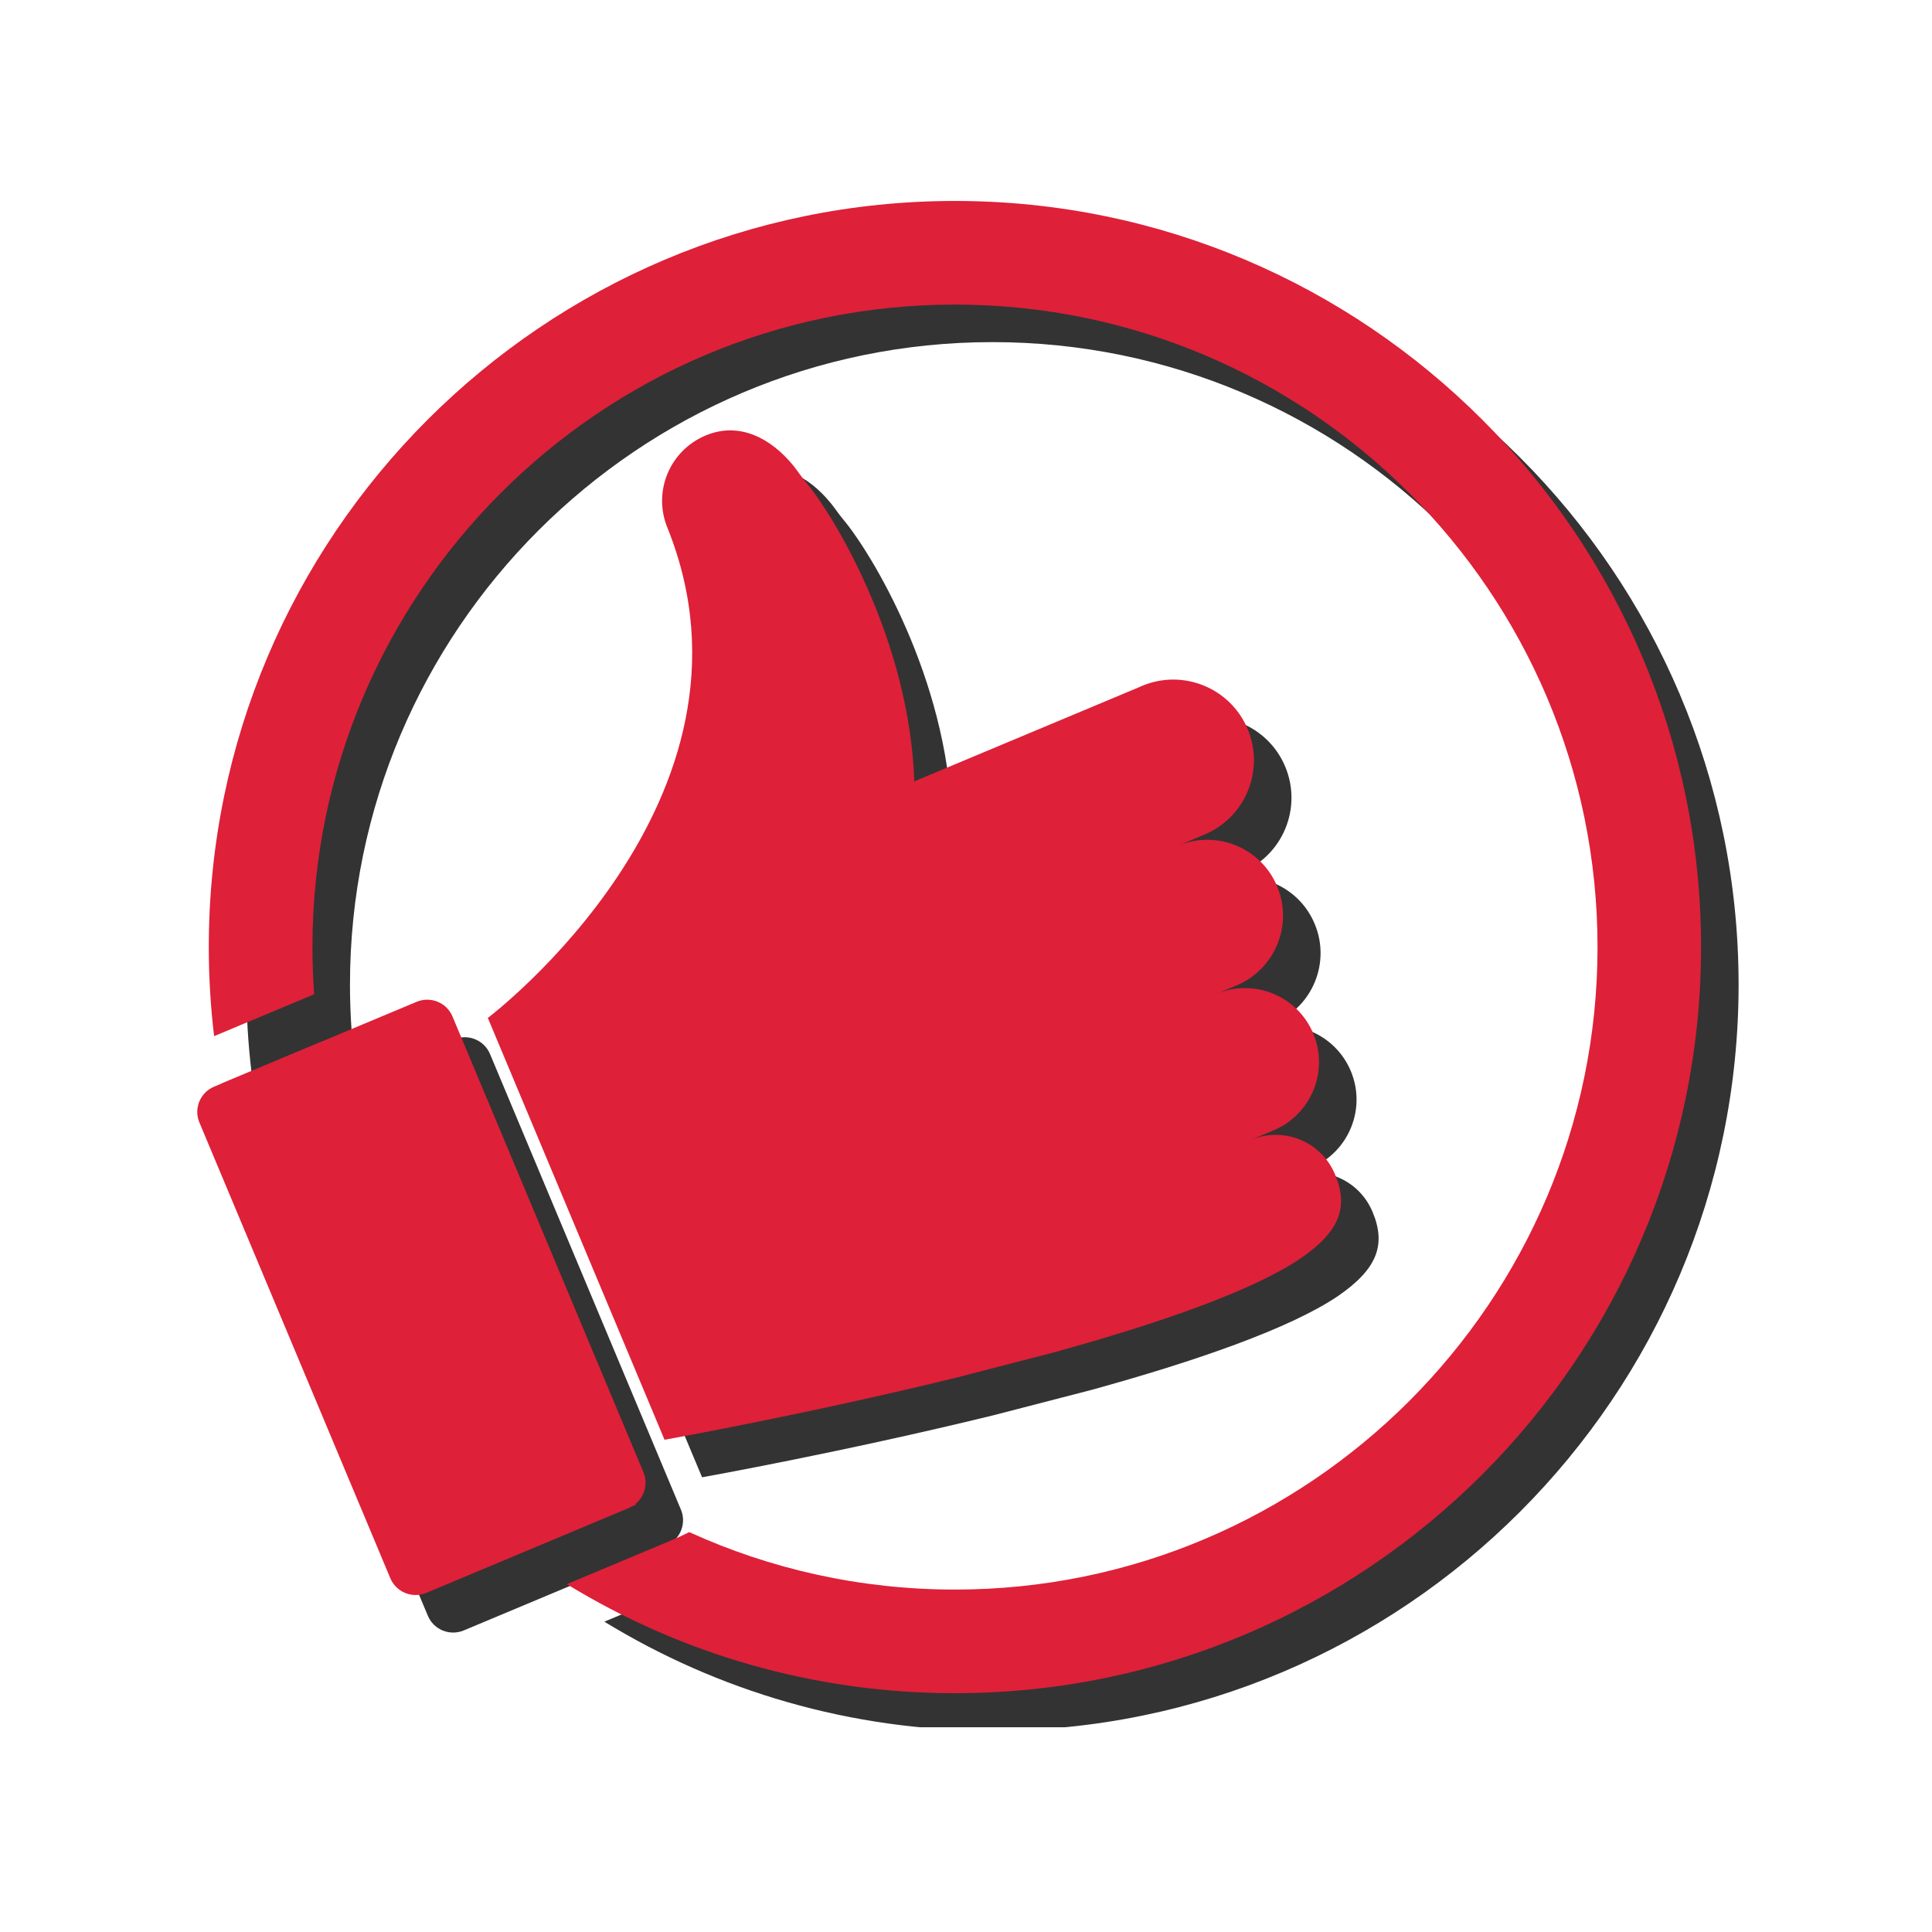
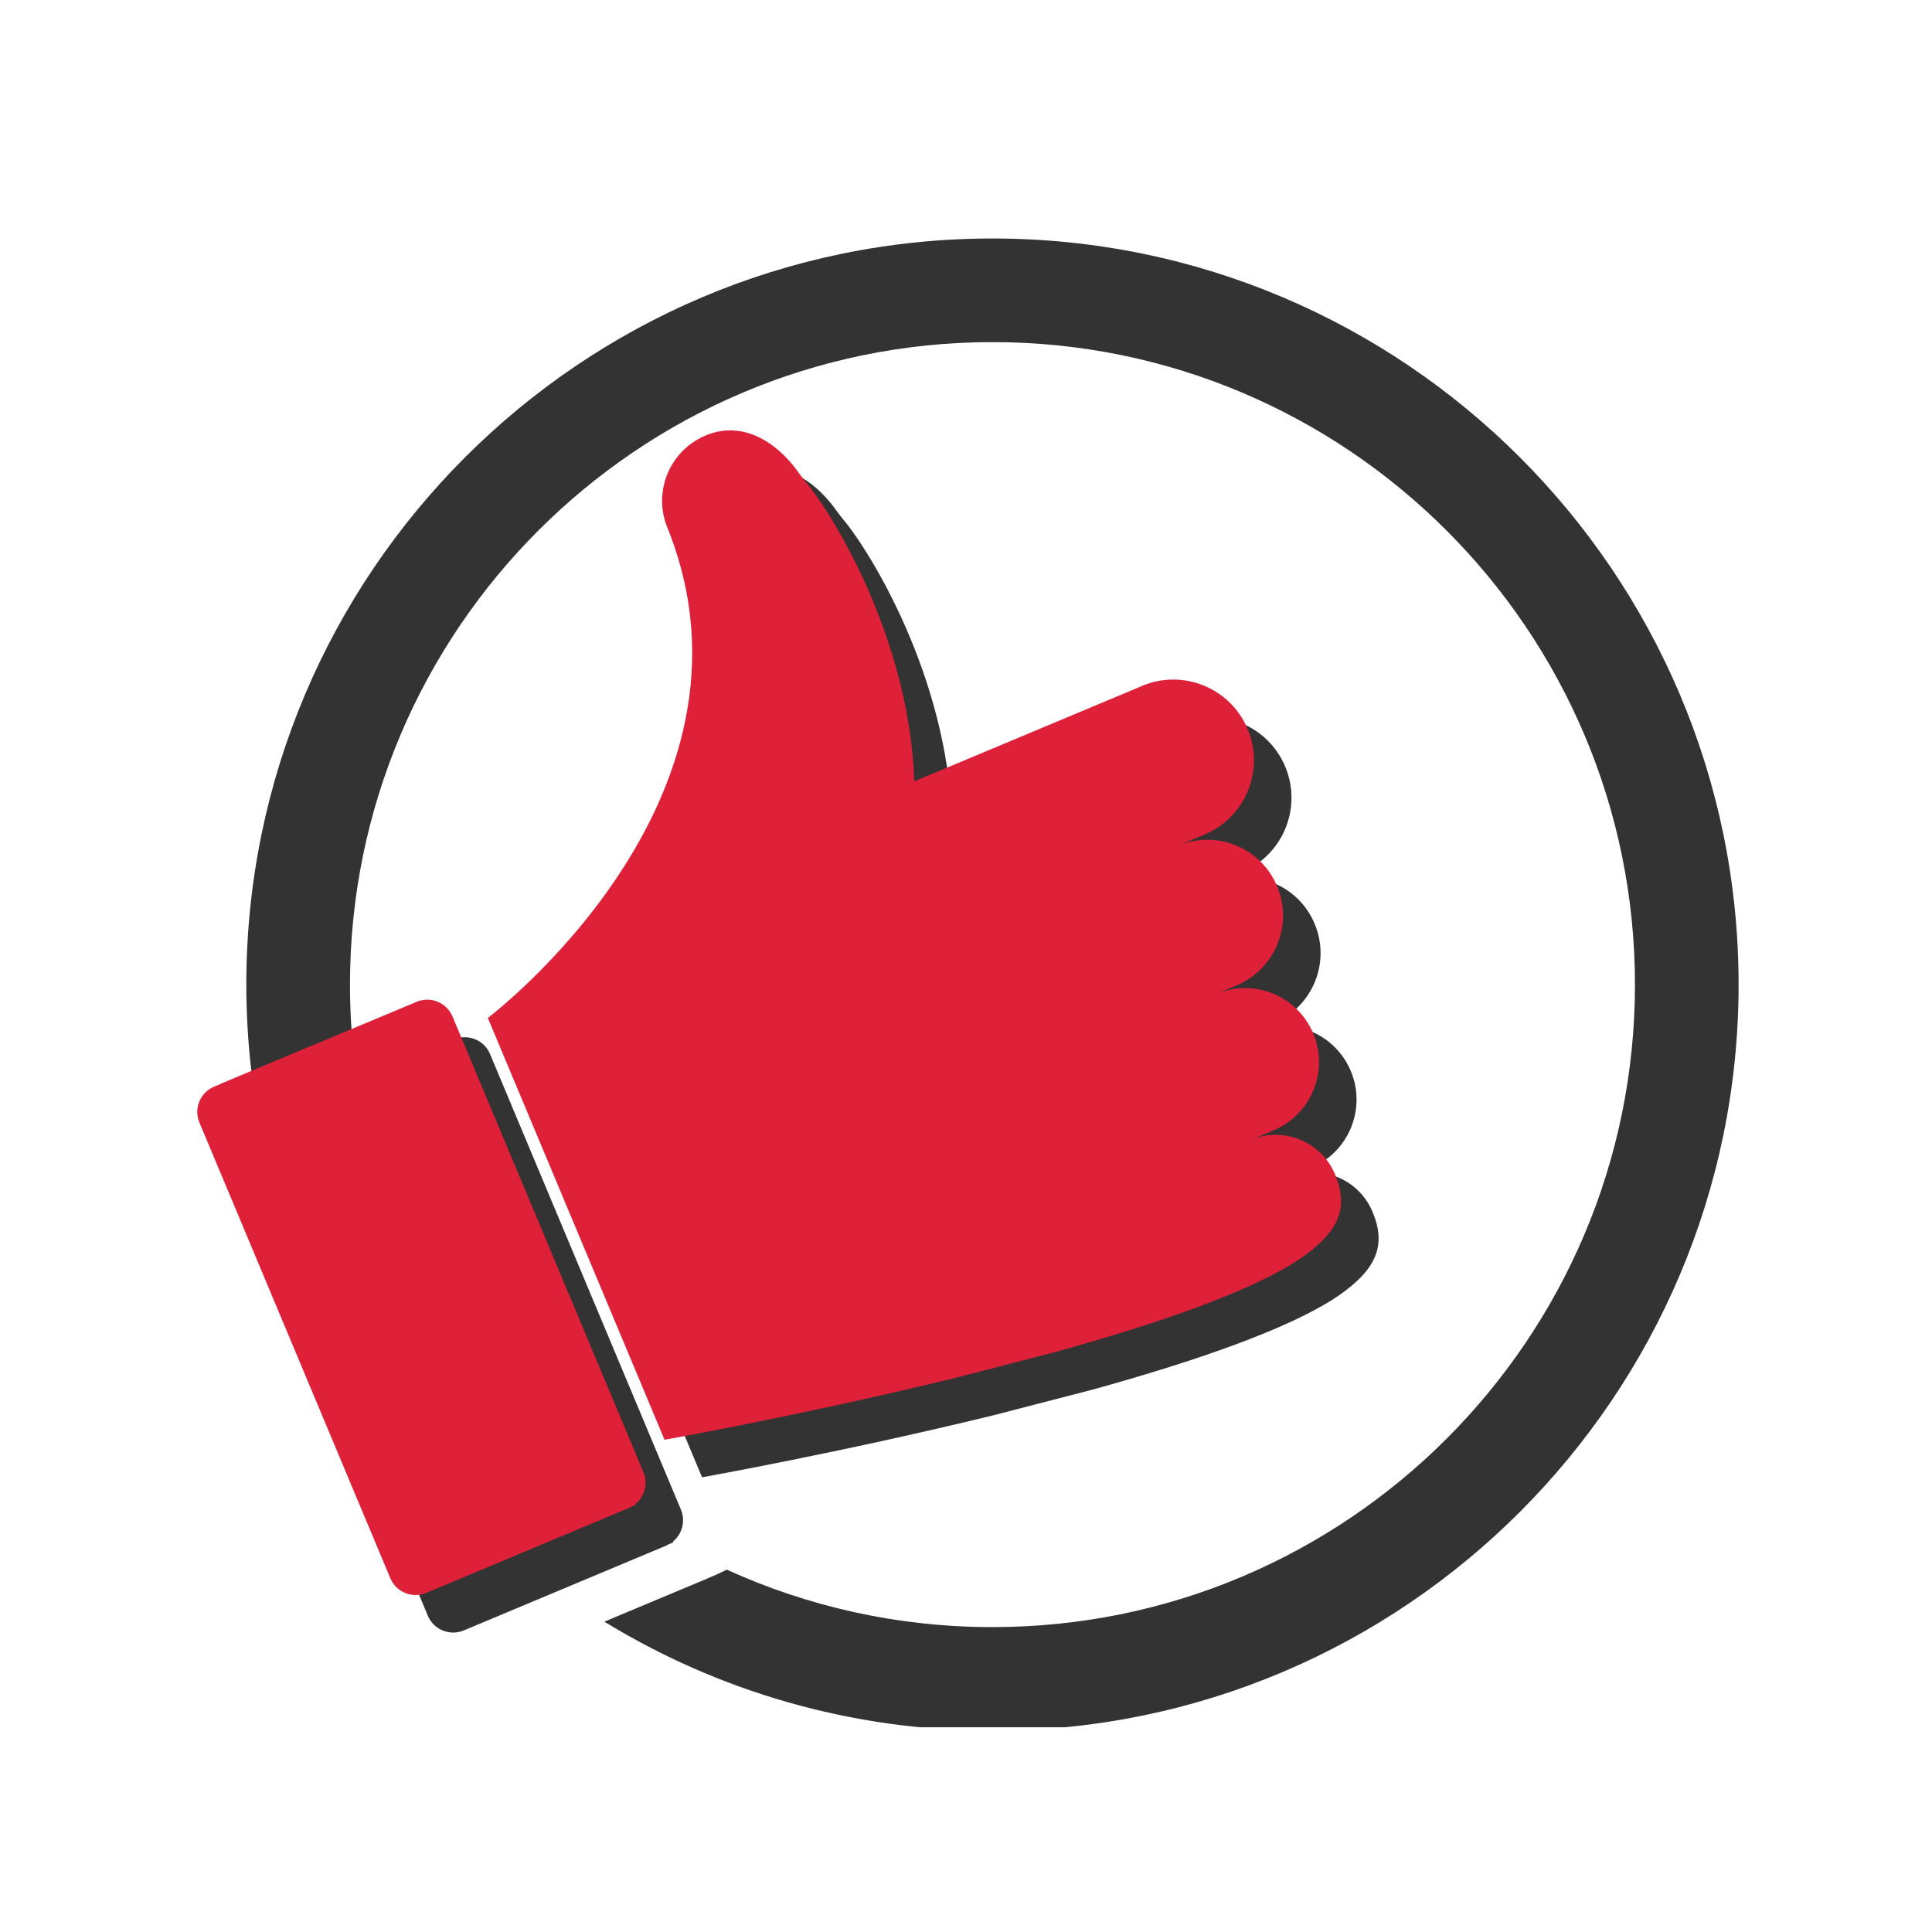
<svg xmlns="http://www.w3.org/2000/svg" width="100" zoomAndPan="magnify" viewBox="0 0 75 75" height="100" preserveAspectRatio="xMidYMid meet" version="1.0">
  <defs>
    <clipPath id="395e9f2278">
      <path d="M 9.531 9.207 L 67.492 9.207 L 67.492 67.051 L 9.531 67.051 Z M 9.531 9.207 " clip-rule="nonzero" />
    </clipPath>
    <clipPath id="3f37d35fb9">
-       <path d="M 7.5 38 L 26 38 L 26 62 L 7.5 62 Z M 7.5 38 " clip-rule="nonzero" />
+       <path d="M 7.5 38 L 26 38 L 26 62 L 7.5 62 Z " clip-rule="nonzero" />
    </clipPath>
    <clipPath id="1f8bb7d248">
-       <path d="M 8 7.801 L 67 7.801 L 67 66 L 8 66 Z M 8 7.801 " clip-rule="nonzero" />
-     </clipPath>
+       </clipPath>
  </defs>
  <path fill="#333333" d="M 45.793 28.082 L 45.629 28.148 L 41.715 29.793 L 36.949 31.789 C 36.77 26.305 33.816 21.449 32.73 20.16 C 32.559 19.957 32.414 19.73 32.242 19.523 C 31.359 18.441 30.133 17.824 28.848 18.363 C 27.445 18.949 26.785 20.562 27.371 21.965 C 31.602 32.516 20.391 40.973 20.391 40.973 L 27.254 57.348 C 27.254 57.348 32.664 56.383 38.547 54.945 L 42.383 53.953 C 46.359 52.855 50.062 51.586 51.945 50.309 C 53.473 49.258 53.816 48.312 53.281 47.043 C 52.75 45.77 51.289 45.172 50.02 45.707 L 50.898 45.336 C 52.359 44.723 53.051 43.039 52.438 41.578 C 51.824 40.113 50.141 39.426 48.676 40.039 L 49.461 39.711 C 50.957 39.082 51.664 37.359 51.035 35.863 C 50.41 34.363 48.684 33.66 47.188 34.285 L 48.215 33.855 C 49.809 33.188 50.559 31.355 49.891 29.758 C 49.223 28.164 47.387 27.414 45.793 28.082 " fill-opacity="1" fill-rule="nonzero" />
  <path fill="#333333" d="M 25.969 59.945 L 26.148 59.871 C 26.137 59.863 26.125 59.855 26.113 59.852 C 26.477 59.562 26.621 59.055 26.434 58.605 L 19.023 40.918 C 18.797 40.375 18.172 40.121 17.629 40.348 L 13.859 41.926 C 13.859 41.926 13.859 41.926 13.859 41.922 L 10.047 43.52 C 10.047 43.52 10.047 43.523 10.047 43.523 L 9.77 43.641 C 9.227 43.867 8.969 44.492 9.195 45.035 L 16.609 62.723 C 16.836 63.266 17.461 63.52 18.004 63.293 L 25.863 60 C 25.898 59.984 25.934 59.965 25.969 59.945 " fill-opacity="1" fill-rule="nonzero" />
  <g clip-path="url(#395e9f2278)">
    <path fill="#333333" d="M 38.527 9.258 C 22.555 9.258 9.562 22.25 9.562 38.223 C 9.562 39.391 9.633 40.547 9.77 41.68 L 13.652 40.055 C 13.609 39.449 13.586 38.84 13.586 38.223 C 13.586 24.469 24.773 13.281 38.527 13.281 C 52.281 13.281 63.469 24.469 63.469 38.223 C 63.469 51.977 52.281 63.164 38.527 63.164 C 34.852 63.164 31.359 62.367 28.215 60.934 C 28.016 61.035 27.742 61.16 27.434 61.289 L 23.461 62.953 C 27.855 65.641 33.016 67.188 38.527 67.188 C 54.5 67.188 67.492 54.195 67.492 38.223 C 67.492 22.25 54.5 9.258 38.527 9.258 " fill-opacity="1" fill-rule="nonzero" />
  </g>
  <path fill="#de2039" d="M 44.336 26.625 L 44.176 26.695 L 40.258 28.336 L 35.492 30.332 C 35.312 24.848 32.359 19.992 31.273 18.703 C 31.102 18.5 30.957 18.273 30.789 18.066 C 29.902 16.984 28.676 16.367 27.391 16.906 C 25.988 17.496 25.328 19.105 25.918 20.508 C 30.145 31.059 18.938 39.516 18.938 39.516 L 25.797 55.891 C 25.797 55.891 31.207 54.926 37.09 53.488 L 40.926 52.496 C 44.902 51.398 48.605 50.129 50.488 48.852 C 52.016 47.801 52.359 46.855 51.824 45.586 C 51.293 44.316 49.832 43.715 48.562 44.25 L 49.441 43.879 C 50.902 43.266 51.594 41.582 50.98 40.121 C 50.367 38.656 48.684 37.969 47.219 38.582 L 48.004 38.254 C 49.5 37.625 50.207 35.902 49.578 34.406 C 48.953 32.906 47.23 32.203 45.73 32.828 L 46.758 32.398 C 48.352 31.73 49.102 29.898 48.434 28.301 C 47.766 26.707 45.93 25.957 44.336 26.625 " fill-opacity="1" fill-rule="nonzero" />
  <g clip-path="url(#3f37d35fb9)">
    <path fill="#de2039" d="M 24.512 58.488 L 24.691 58.414 C 24.68 58.406 24.668 58.398 24.656 58.395 C 25.02 58.105 25.168 57.598 24.977 57.148 L 17.566 39.461 C 17.34 38.918 16.715 38.664 16.172 38.891 L 12.402 40.469 C 12.402 40.469 12.402 40.469 12.402 40.465 L 8.59 42.062 C 8.59 42.062 8.59 42.066 8.594 42.066 L 8.312 42.184 C 7.77 42.41 7.512 43.035 7.742 43.578 L 15.152 61.266 C 15.379 61.809 16.004 62.062 16.547 61.836 L 24.406 58.543 C 24.441 58.527 24.477 58.508 24.512 58.488 " fill-opacity="1" fill-rule="nonzero" />
  </g>
  <g clip-path="url(#1f8bb7d248)">
-     <path fill="#de2039" d="M 37.07 7.801 C 21.098 7.801 8.105 20.793 8.105 36.766 C 8.105 37.938 8.176 39.09 8.312 40.223 L 12.195 38.598 C 12.152 37.992 12.129 37.383 12.129 36.766 C 12.129 23.012 23.316 11.824 37.07 11.824 C 50.824 11.824 62.016 23.012 62.016 36.766 C 62.016 50.52 50.824 61.707 37.07 61.707 C 33.395 61.707 29.902 60.91 26.758 59.477 C 26.559 59.578 26.285 59.703 25.977 59.832 L 22.004 61.496 C 26.398 64.184 31.559 65.73 37.07 65.73 C 53.043 65.73 66.035 52.738 66.035 36.766 C 66.035 20.793 53.043 7.801 37.07 7.801 " fill-opacity="1" fill-rule="nonzero" />
-   </g>
+     </g>
</svg>